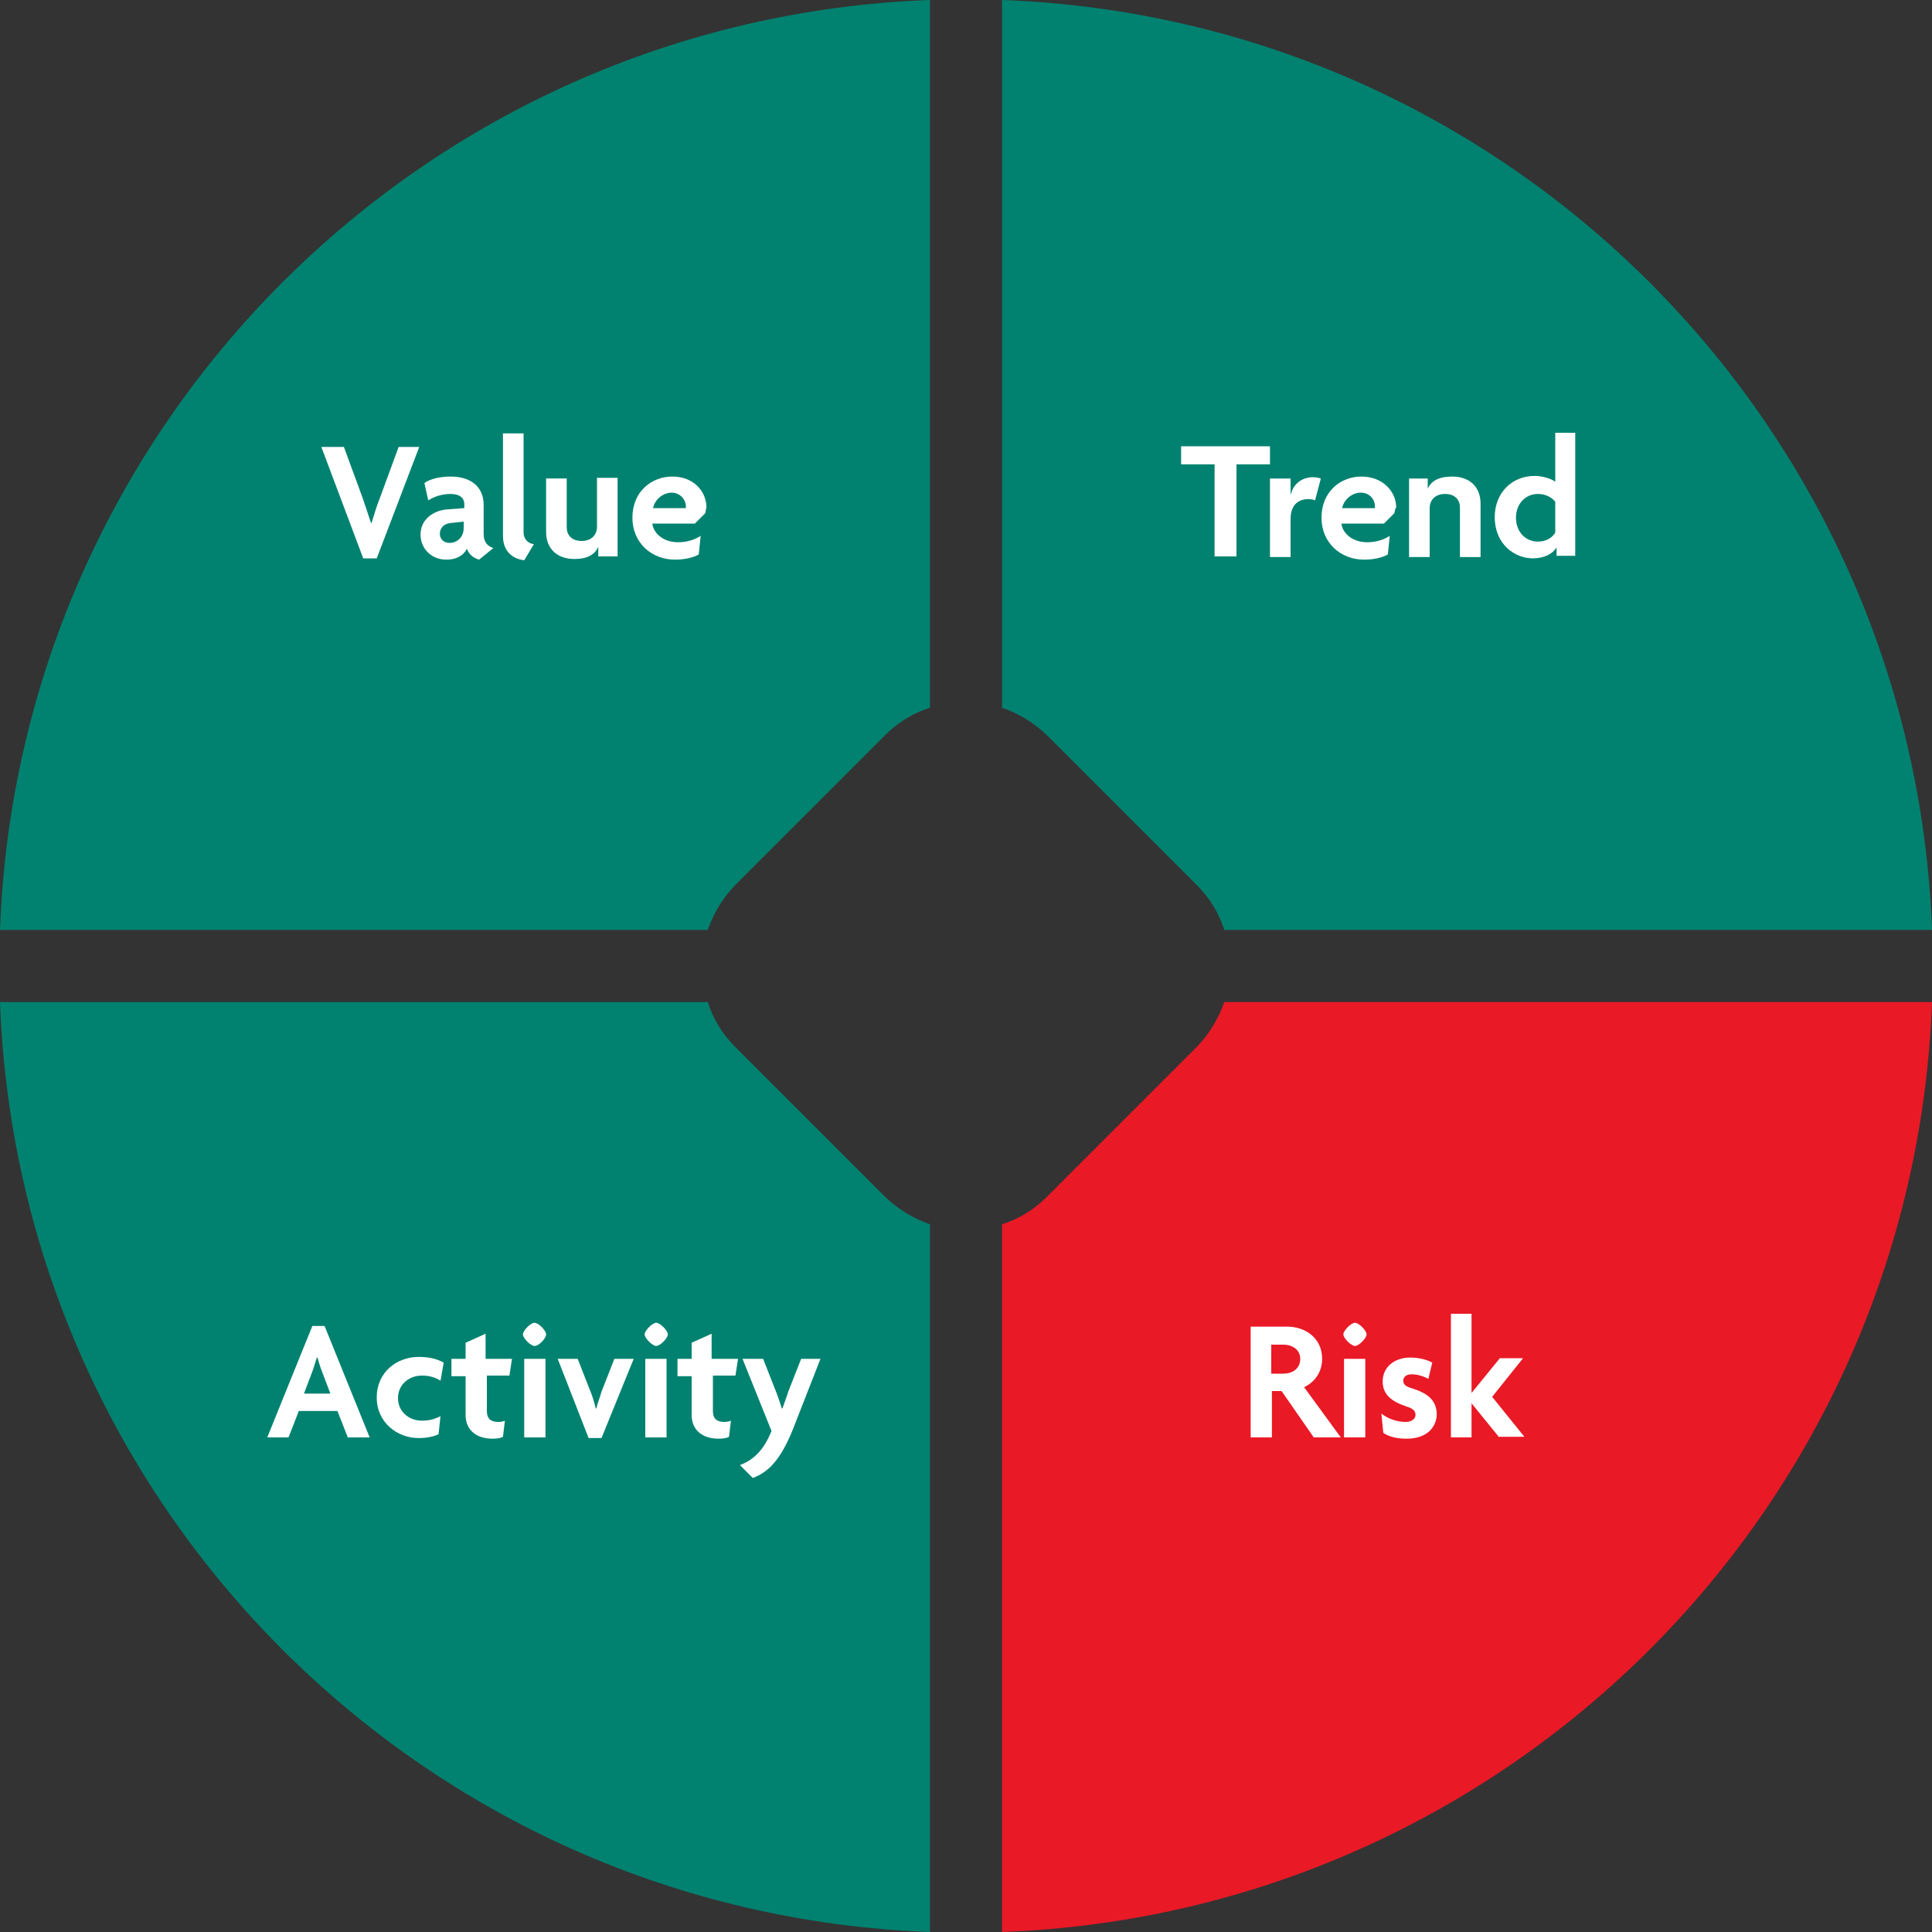
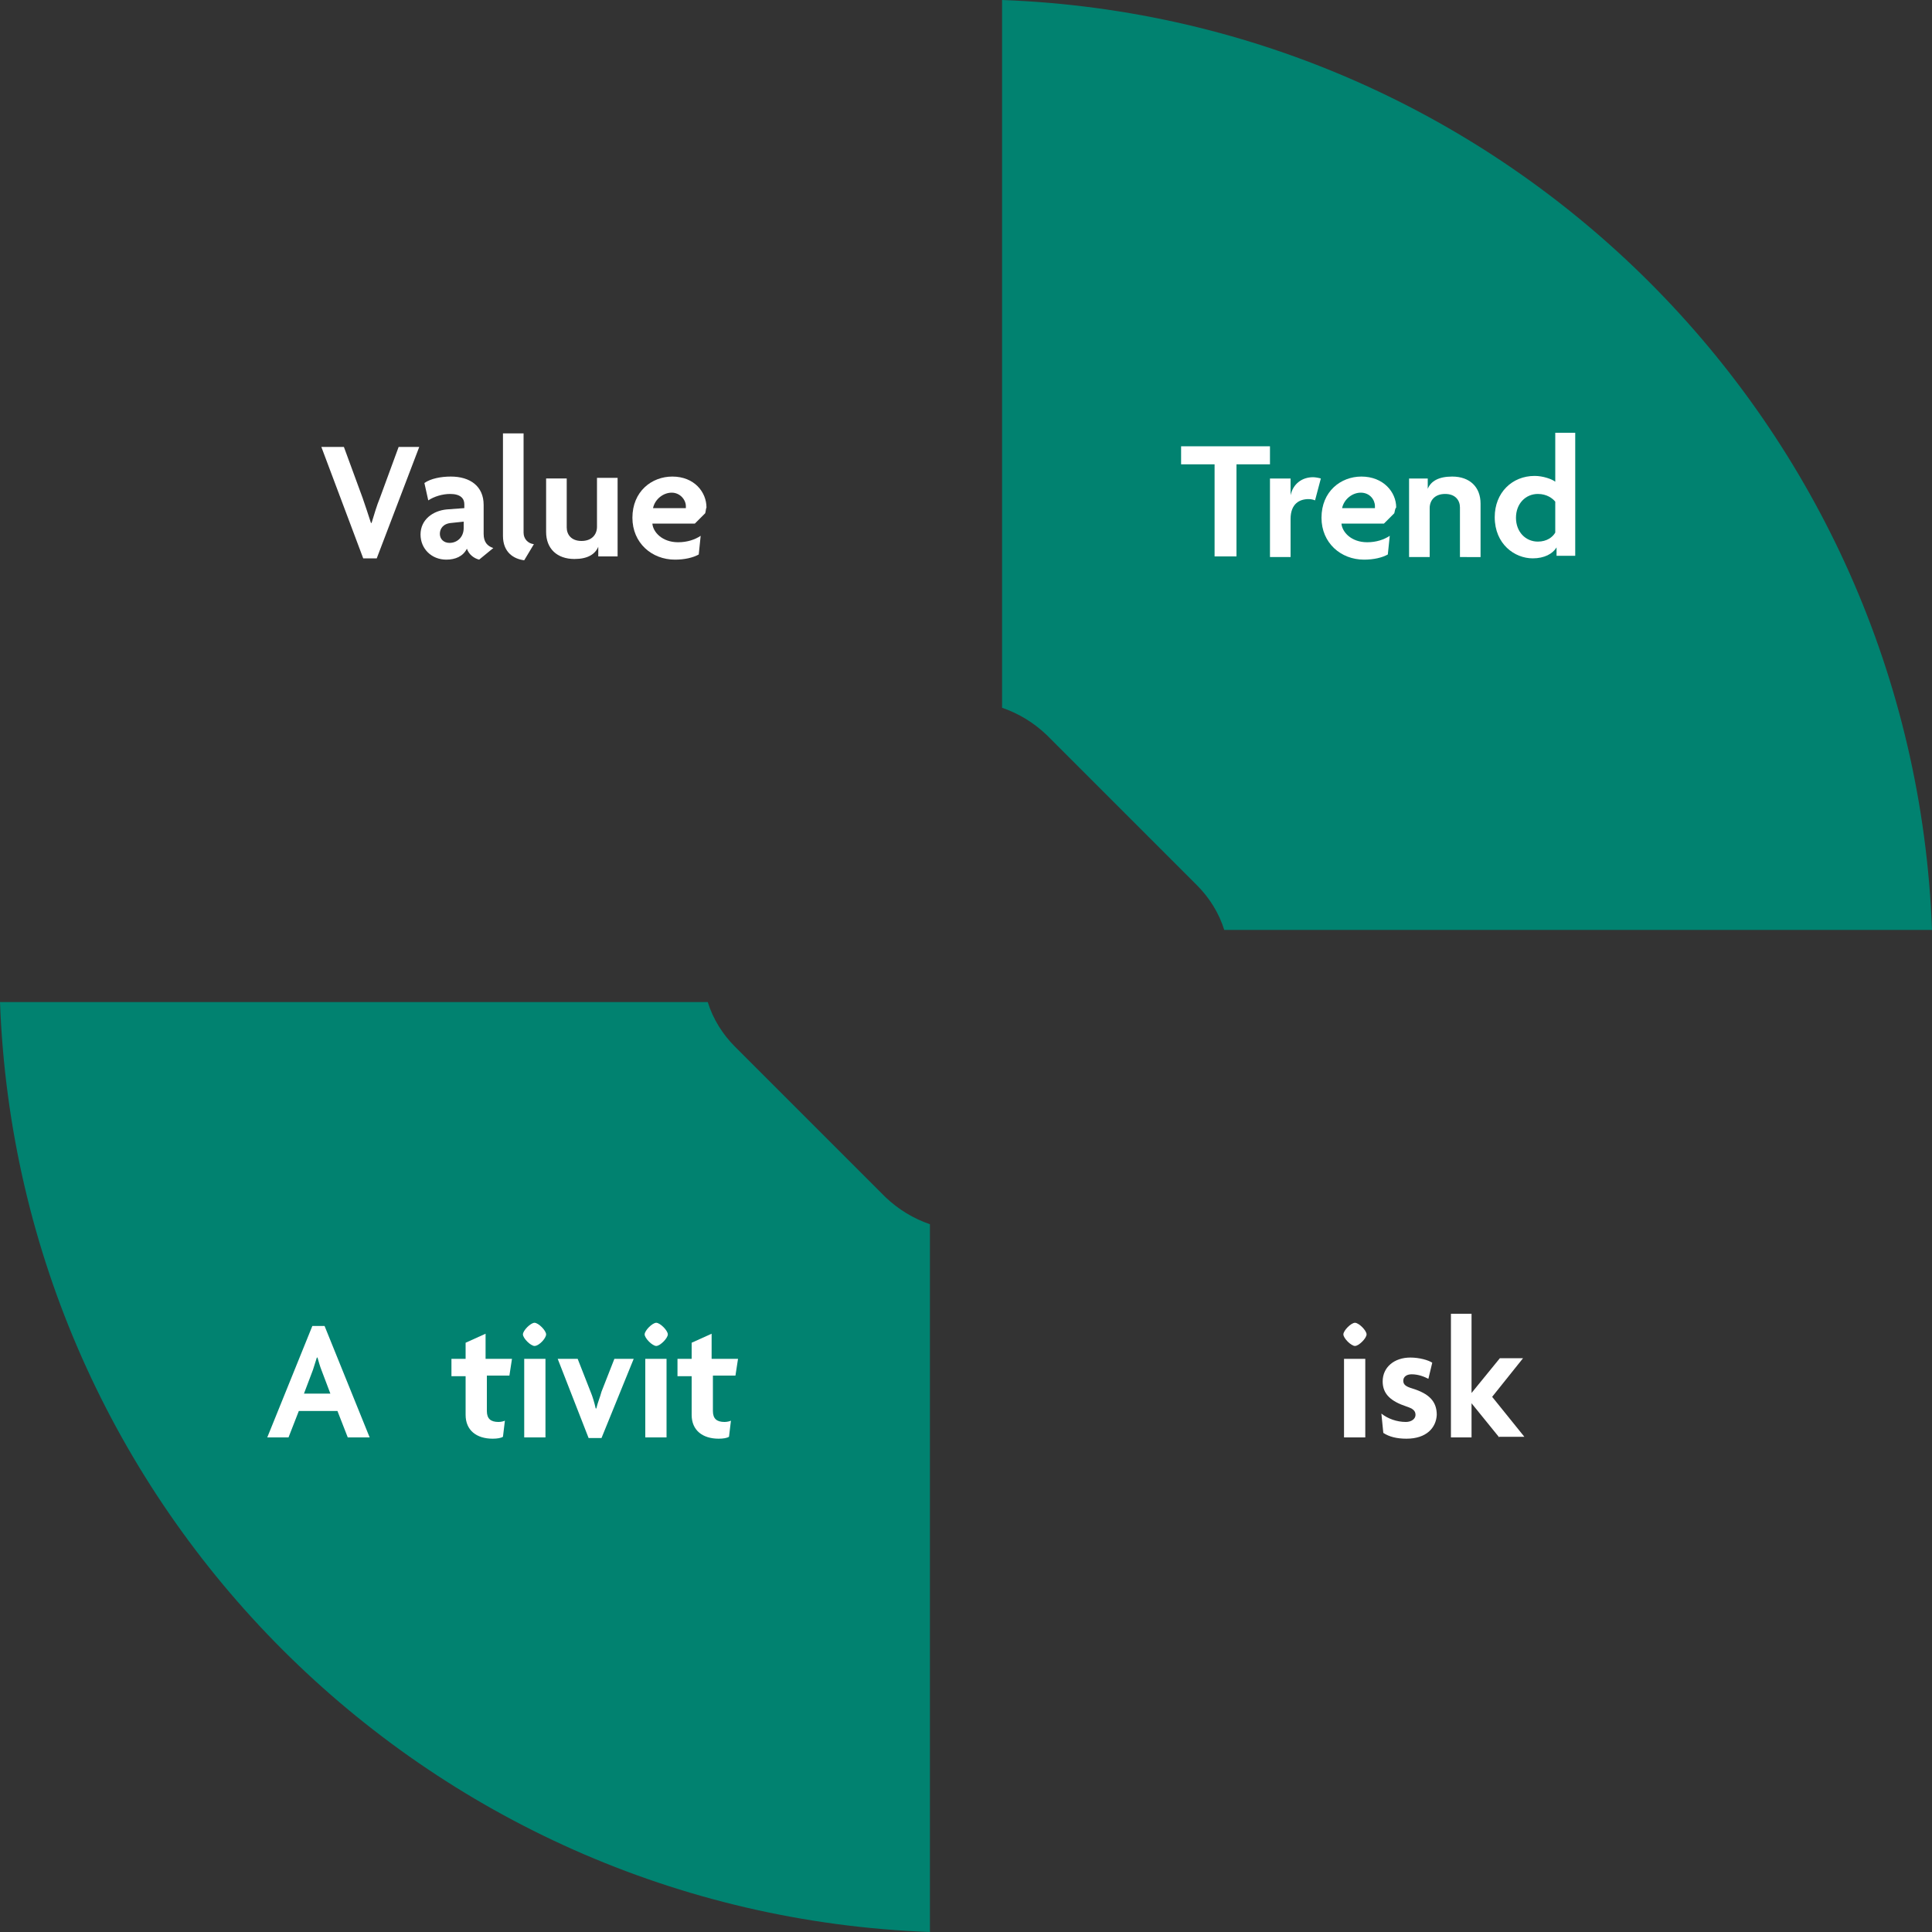
<svg xmlns="http://www.w3.org/2000/svg" version="1.1" id="Layer_1" x="0px" y="0px" viewBox="0 0 300 300" style="enable-background:new 0 0 300 300;" xml:space="preserve">
  <rect x="0" y="0" width="300" height="300" fill="#333333" stroke="none" />
  <style type="text/css">
	.st0{fill:#018270;}
	.st1{fill:#E91926;}
	.st2{enable-background:new    ;}
	.st3{fill:#FFFFFF;}
</style>
  <g>
    <path class="st0" d="M155.6,109.9c2.6,0.9,4.9,2.3,6.9,4.2l23.4,23.4c1.9,1.9,3.4,4.3,4.2,6.9H300C297.1,65.9,234.1,2.9,155.6,0   V109.9z" />
-     <path class="st0" d="M109.9,144.4c0.9-2.6,2.3-4.9,4.2-6.9l23.4-23.4c1.9-1.9,4.3-3.4,6.9-4.2V0C65.9,2.9,2.9,65.9,0,144.4H109.9z" />
    <path class="st0" d="M144.4,190.1c-2.6-0.9-4.9-2.3-6.9-4.2l-23.4-23.4c-1.9-1.9-3.4-4.3-4.2-6.9H0C2.9,234.1,65.9,297.1,144.4,300   V190.1z" />
-     <path class="st1" d="M190.1,155.6c-0.9,2.6-2.3,4.9-4.2,6.9l-23.4,23.4c-1.9,1.9-4.3,3.4-6.9,4.2V300   c78.5-2.9,141.5-65.9,144.4-144.4H190.1z" />
    <g class="st2">
      <path class="st3" d="M54,223.2l-1.6-4.1h-6l-1.6,4.1h-3.3l7-17.3h1.9l7,17.3H54z M49.9,212.7c-0.2-0.5-0.4-1.2-0.6-1.9h-0.1    c-0.2,0.6-0.4,1.3-0.6,1.9l-1.4,3.7h4.1L49.9,212.7z" />
-       <path class="st3" d="M68.4,214.4c-0.9-0.6-1.9-0.8-2.9-0.8c-2,0-3.7,1.4-3.7,3.5c0,2.1,1.7,3.5,3.7,3.5c1.1,0,1.9-0.2,2.9-0.7    l-0.3,2.8c-0.8,0.4-1.9,0.6-3.1,0.6c-3.3,0-6.5-2.4-6.5-6.3c0-4,3.2-6.3,6.5-6.3c1.6,0,2.9,0.3,3.9,0.9L68.4,214.4z" />
      <path class="st3" d="M79.1,213.6h-3.5v5.5c0,1.2,0.6,1.7,1.8,1.7c0.4,0,0.8-0.1,1-0.2l-0.3,2.5c-0.3,0.2-0.9,0.3-1.6,0.3    c-2.5,0-4.2-1.3-4.2-3.7v-6h-2.2V211h2.2v-2.5l3.1-1.4v3.9h4.1L79.1,213.6z" />
      <path class="st3" d="M83,209c-0.6,0-1.8-1.2-1.8-1.8s1.2-1.8,1.8-1.8c0.6,0,1.8,1.2,1.8,1.8S83.7,209,83,209z M81.4,223.2V211h3.3    v12.2H81.4z" />
      <path class="st3" d="M93.4,223.3h-2L86.6,211h3.1l2,5.1c0.3,0.7,0.6,1.7,0.8,2.6h0.1c0.2-0.9,0.6-1.8,0.8-2.6l2-5.1h3L93.4,223.3z    " />
      <path class="st3" d="M101.9,209c-0.6,0-1.8-1.2-1.8-1.8s1.2-1.8,1.8-1.8c0.6,0,1.8,1.2,1.8,1.8S102.5,209,101.9,209z M100.2,223.2    V211h3.3v12.2H100.2z" />
      <path class="st3" d="M114.2,213.6h-3.5v5.5c0,1.2,0.6,1.7,1.8,1.7c0.4,0,0.8-0.1,1-0.2l-0.3,2.5c-0.3,0.2-0.9,0.3-1.6,0.3    c-2.5,0-4.2-1.3-4.2-3.7v-6h-2.2V211h2.2v-2.5l3.1-1.4v3.9h4.1L114.2,213.6z" />
-       <path class="st3" d="M123.1,222c-1.9,4.7-3.8,6.6-6.2,7.5l-2-2c2.1-0.8,3.7-2.3,4.9-5.3l-4.5-11.2h3.2l2,5.1    c0.3,0.7,0.6,1.7,0.9,2.6h0.1c0.3-0.9,0.7-1.9,0.9-2.6l2-5.1h3L123.1,222z" />
    </g>
    <g class="st2">
-       <path class="st3" d="M204,223.2l-5-7.2h-1.5v7.2h-3.3V206h5.7c2.7,0,5.4,1.7,5.4,5c0,2.2-1.3,3.7-2.8,4.4l5.7,7.8H204z     M199.3,208.8h-1.9v4.5h1.9c1.3,0,2.6-0.7,2.6-2.3C201.9,209.6,200.7,208.8,199.3,208.8z" />
      <path class="st3" d="M210.4,209c-0.6,0-1.8-1.2-1.8-1.8s1.2-1.8,1.8-1.8c0.6,0,1.8,1.2,1.8,1.8S211,209,210.4,209z M208.7,223.2    V211h3.3v12.2H208.7z" />
      <path class="st3" d="M218.4,223.4c-1.5,0-2.7-0.3-3.6-0.9l-0.3-3c1,0.8,2.4,1.3,3.8,1.3c0.9,0,1.5-0.5,1.5-1.1    c0-0.7-0.5-1-1.4-1.3c-2.4-0.8-3.7-1.9-3.7-3.9c0-2.2,1.8-3.7,4.3-3.7c1.4,0,2.8,0.4,3.4,0.8l-0.6,2.5c-0.6-0.3-1.5-0.7-2.6-0.7    c-0.8,0-1.3,0.4-1.3,1c0,0.6,0.4,0.9,1.4,1.2c2.6,0.8,3.8,2,3.8,4.1C223,221.7,221.5,223.4,218.4,223.4z" />
      <path class="st3" d="M232.8,223.2l-4.3-5.3h0v5.3h-3.2V204h3.2v12.3h0l4.4-5.4h3.6l-4.8,6l5,6.2H232.8z" />
    </g>
    <g class="st2">
      <path class="st3" d="M58.5,86.7h-2.1l-6.5-17.3h3.5l2.9,7.9c0.4,1.2,0.9,2.6,1.3,3.9h0.1c0.4-1.3,0.8-2.7,1.3-3.9l2.9-7.9h3.2    L58.5,86.7z" />
      <path class="st3" d="M74.4,86.9c-0.8-0.2-1.6-0.8-1.9-1.7c-0.6,1.2-1.8,1.7-3.2,1.7c-2.3,0-4-1.7-4-3.9c0-2.3,1.9-3.7,4.1-3.9    l2.7-0.2v-0.6c0-0.9-0.6-1.6-2.2-1.6c-1.2,0-2.5,0.4-3.4,1L65.9,75c1-0.7,2.6-1,4.1-1c3,0,5.1,1.5,5.1,4.4v4.5    c0,1.3,0.6,1.9,1.5,2.2L74.4,86.9z M72,81l-1.9,0.2c-1.3,0.1-1.8,0.9-1.8,1.7c0,0.8,0.6,1.4,1.5,1.4c1.2,0,2.2-0.9,2.2-2.3V81z" />
      <path class="st3" d="M81.4,87c-1.6-0.2-3.3-1.2-3.3-3.8V67.3h3.2v15.4c0,1,0.7,1.7,1.6,1.8L81.4,87z" />
      <path class="st3" d="M92.9,86.5v-1.6h0c-0.5,1.2-1.7,1.9-3.7,1.9c-2.7,0-4.4-1.6-4.4-4.2v-8.3h3.2v7.6c0,1.1,0.7,2.1,2.3,2.1    c1.6,0,2.4-1,2.4-2.2v-7.6h3.2v12.2H92.9z" />
-       <path class="st3" d="M109.5,79.7l-1.6,1.6h-6.6c0.1,1.3,1.5,2.9,4,2.9c1.4,0,2.6-0.4,3.5-1l-0.3,2.9c-0.9,0.5-2.2,0.8-3.7,0.8    c-3.6,0-6.6-2.6-6.6-6.5c0-4.1,3-6.4,6.2-6.4c3.4,0,5.3,2.4,5.3,4.8C109.6,79,109.6,79.4,109.5,79.7z M104.3,76.5    c-1.3,0-2.6,1-2.9,2.4h5.1c0-0.1,0-0.2,0-0.3C106.5,77.6,105.6,76.5,104.3,76.5z" />
+       <path class="st3" d="M109.5,79.7l-1.6,1.6h-6.6c0.1,1.3,1.5,2.9,4,2.9c1.4,0,2.6-0.4,3.5-1l-0.3,2.9c-0.9,0.5-2.2,0.8-3.7,0.8    c-3.6,0-6.6-2.6-6.6-6.5c0-4.1,3-6.4,6.2-6.4c3.4,0,5.3,2.4,5.3,4.8C109.6,79,109.6,79.4,109.5,79.7z M104.3,76.5    c-1.3,0-2.6,1-2.9,2.4h5.1c0-0.1,0-0.2,0-0.3C106.5,77.6,105.6,76.5,104.3,76.5" />
    </g>
    <g class="st2">
      <path class="st3" d="M192,72.1v14.3h-3.4V72.1h-5.2v-2.8h13.8v2.8H192z" />
      <path class="st3" d="M204.2,77.7c-0.2-0.1-0.6-0.2-1-0.2c-1.4,0-2.8,0.7-2.8,3.1v5.9h-3.2V74.3h3.2v2.6h0c0.4-1.8,1.8-2.8,3.5-2.8    c0.3,0,0.9,0.1,1.2,0.2L204.2,77.7z" />
      <path class="st3" d="M216.5,79.7l-1.6,1.6h-6.6c0.1,1.3,1.5,2.9,4,2.9c1.4,0,2.6-0.4,3.5-1l-0.3,2.9c-0.9,0.5-2.2,0.8-3.7,0.8    c-3.6,0-6.6-2.6-6.6-6.5c0-4.1,3-6.4,6.2-6.4c3.4,0,5.4,2.4,5.4,4.8C216.6,79,216.6,79.4,216.5,79.7z M211.3,76.5    c-1.3,0-2.6,1-2.9,2.4h5.1c0-0.1,0-0.2,0-0.3C213.5,77.6,212.7,76.5,211.3,76.5z" />
      <path class="st3" d="M226.7,86.5v-7.7c0-1.1-0.7-2.1-2.3-2.1c-1.6,0-2.4,1-2.4,2.2v7.6h-3.2V74.3h2.9v1.6h0    c0.5-1.2,1.7-1.9,3.8-1.9c2.7,0,4.4,1.6,4.4,4.2v8.3H226.7z" />
      <path class="st3" d="M241.7,86.5V85h0c-0.6,1-1.9,1.7-3.7,1.7c-2.8,0-5.9-2.2-5.9-6.4c0-3.8,2.7-6.4,6.2-6.4    c1.3,0,2.7,0.5,3.2,0.9v-7.6h3.1v19.1H241.7z M241.5,77.9c-0.4-0.5-1.3-1.2-2.7-1.2c-1.9,0-3.4,1.5-3.4,3.7c0,2.2,1.5,3.7,3.4,3.7    c1.4,0,2.3-0.7,2.7-1.4V77.9z" />
    </g>
  </g>
</svg>